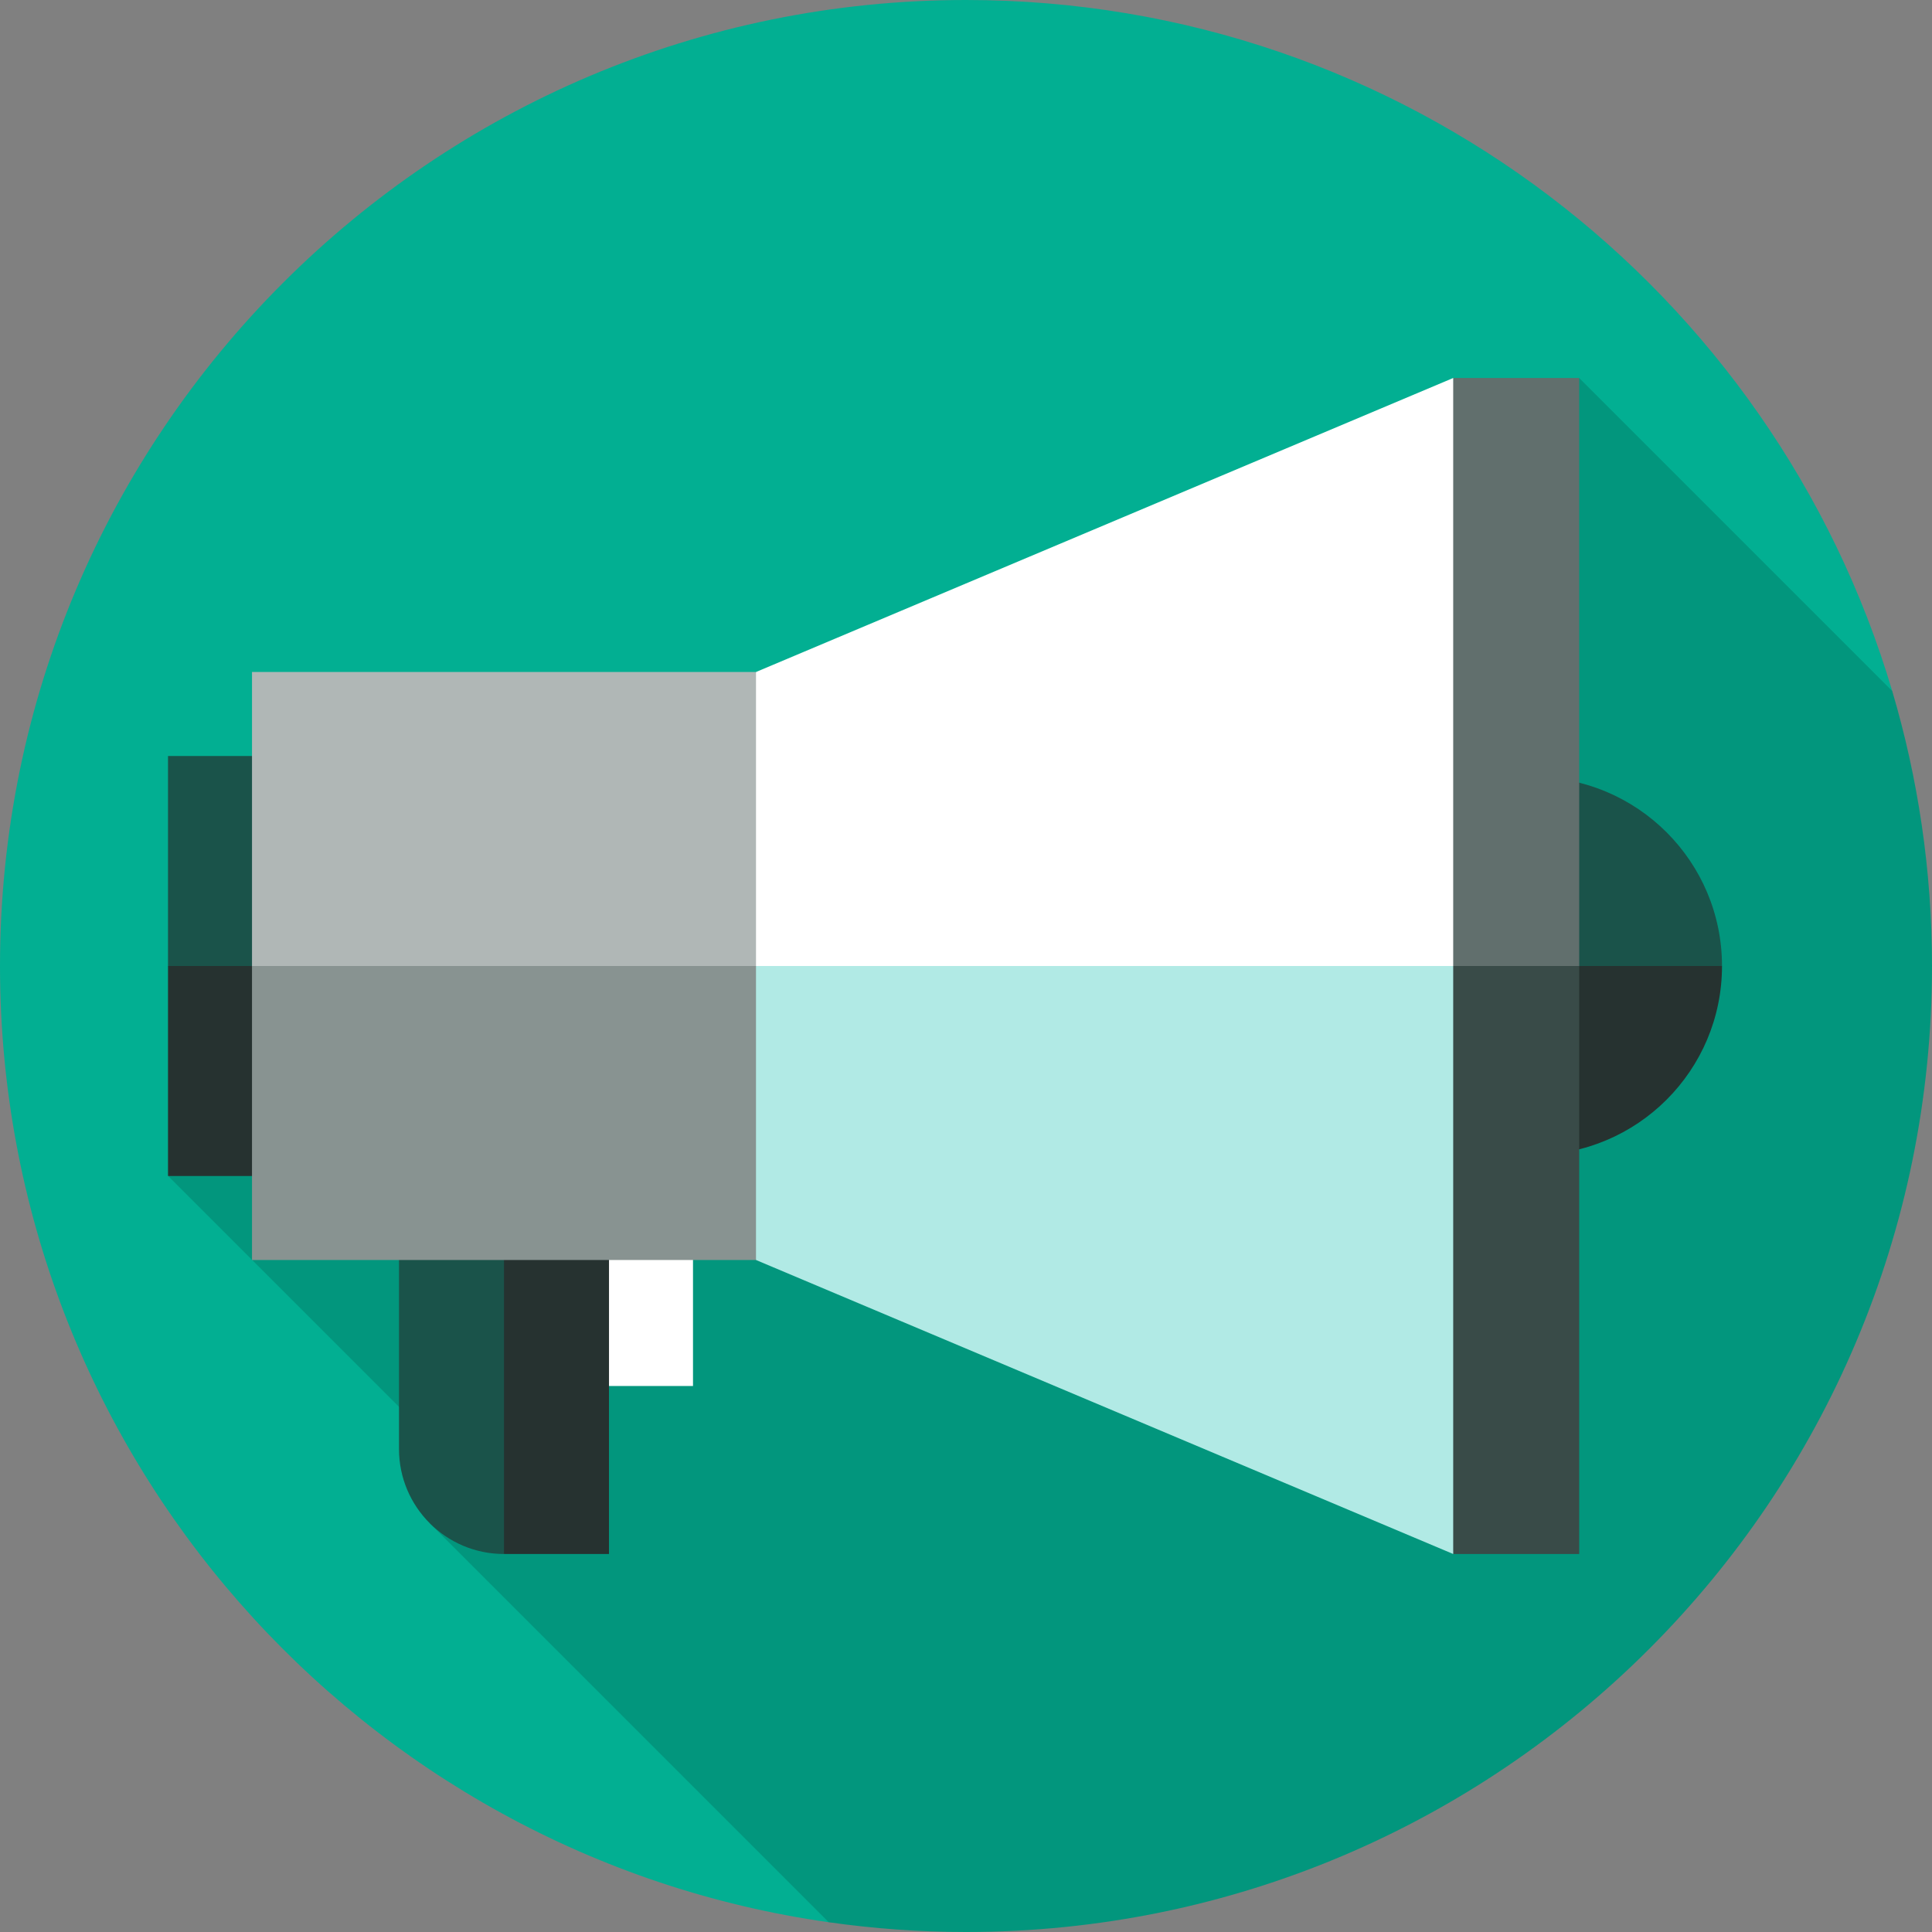
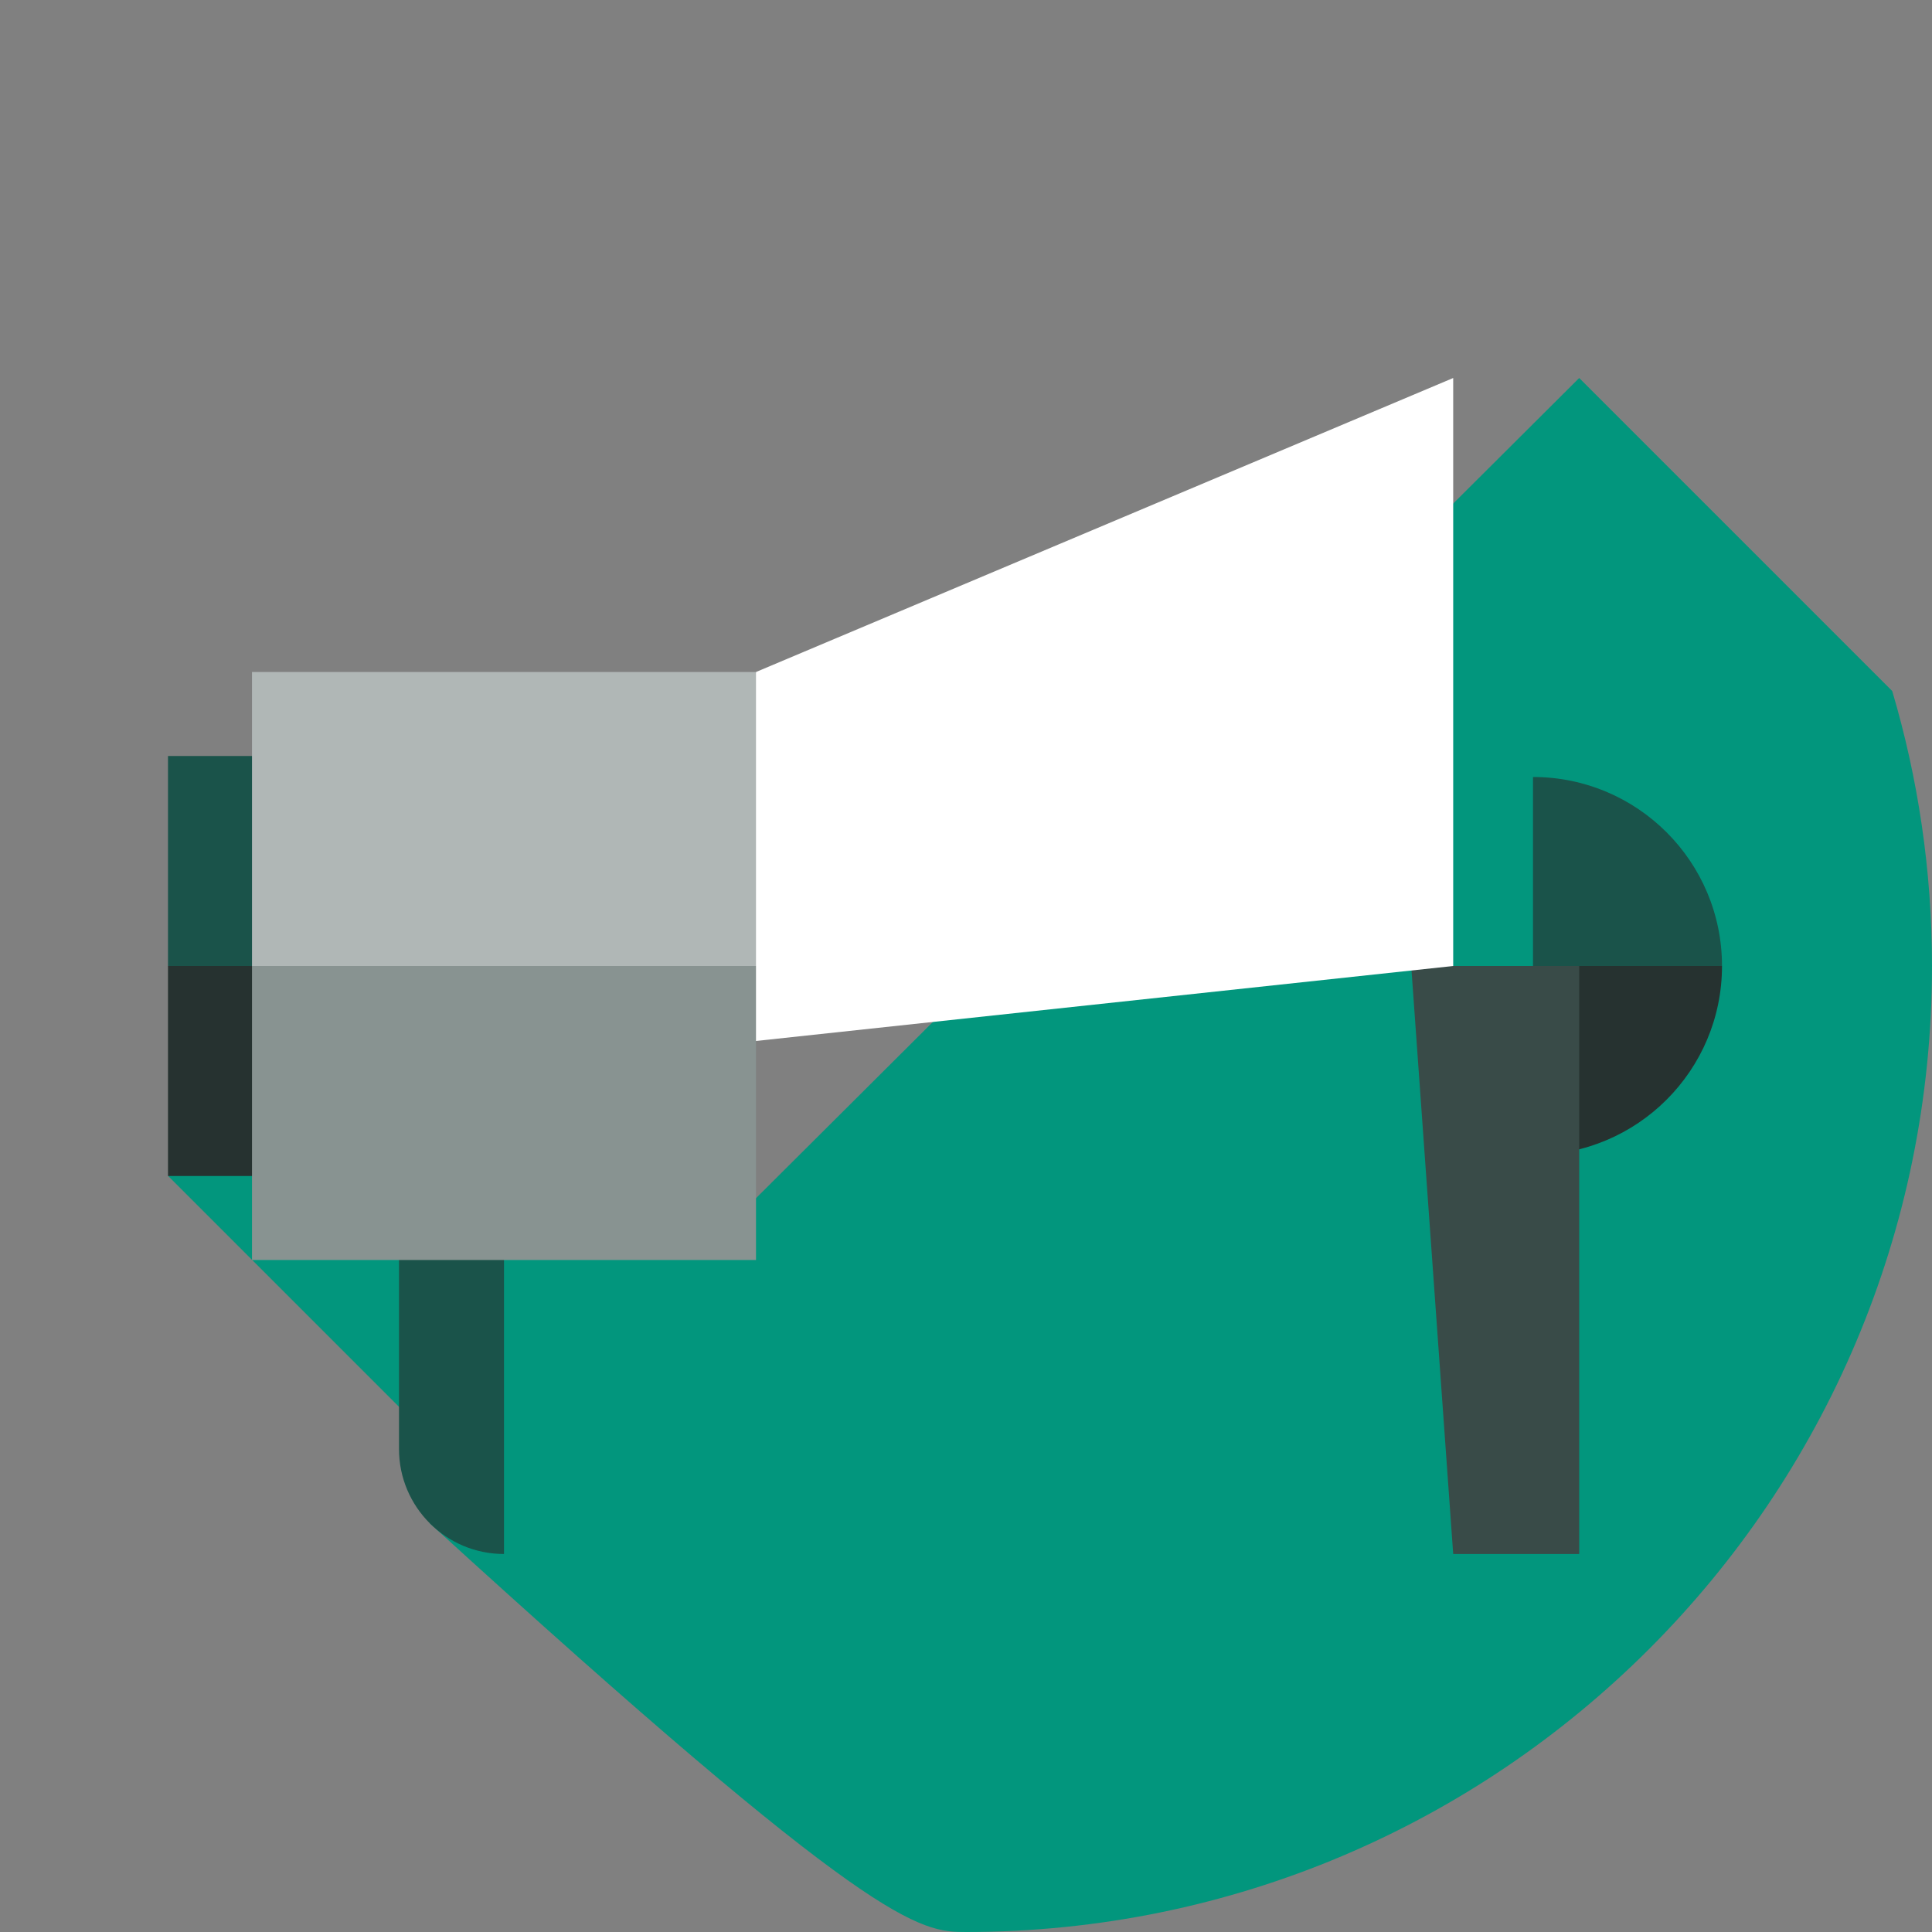
<svg xmlns="http://www.w3.org/2000/svg" version="1.1" id="Layer_1" viewBox="0 0 512 512" xml:space="preserve">
  <rect x="0" y="0" width="512" height="512" fill="#808080" stroke="none" />
-   <path style="fill:#02AF92;" d="M501.459,183.129C470.073,77.247,372.065,0,256,0C114.616,0,0,114.616,0,256  c0,129.035,95.474,235.755,219.629,253.417L501.459,183.129z" />
  <g>
-     <path style="fill:#02967D;" d="M512,256c0-25.32-3.694-49.773-10.541-72.871l-82.955-82.955L113.889,403.676l105.74,105.74   C231.512,511.106,243.651,512,256,512C397.385,512,512,397.385,512,256z" />
+     <path style="fill:#02967D;" d="M512,256c0-25.32-3.694-49.773-10.541-72.871l-82.955-82.955L113.889,403.676C231.512,511.106,243.651,512,256,512C397.385,512,512,397.385,512,256z" />
    <rect x="115.808" y="241.189" transform="matrix(-0.707 0.707 -0.707 -0.707 538.343 501.941)" style="fill:#02967D;" width="98.815" height="242.552" />
  </g>
  <path style="fill:#1A534A;" d="M406.261,205.913v72.348L456.348,256C456.348,228.338,433.923,205.913,406.261,205.913z" />
  <path style="fill:#263230;" d="M406.261,256v50.087c27.662,0,50.087-22.424,50.087-50.087H406.261z" />
-   <rect x="128" y="278.261" style="fill:#FFFFFF;" width="55.652" height="89.043" />
-   <polygon style="fill:#263230;" points="111.304,311.652 133.565,411.826 161.391,411.826 161.391,311.652 " />
  <path style="fill:#1A534A;" d="M105.739,311.652V384c0,15.368,12.458,27.826,27.826,27.826V311.652H105.739z" />
-   <polygon style="fill:#616F6D;" points="385.113,100.174 373.983,278.261 418.504,256 418.504,100.174 " />
  <polygon style="fill:#394B48;" points="373.983,256 385.113,411.826 418.504,411.826 418.504,256 " />
  <polygon style="fill:#FFFFFF;" points="200.348,178.087 178.087,278.261 385.113,256 385.113,100.174 " />
-   <polygon style="fill:#B1EAE5;" points="178.087,256 200.348,333.913 385.113,411.826 385.113,256 " />
  <polygon style="fill:#1A534A;" points="44.522,200.348 44.522,256 89.043,278.261 89.043,200.348 " />
  <rect x="44.522" y="256" style="fill:#263230;" width="44.522" height="55.652" />
  <polygon style="fill:#B0B7B6;" points="66.783,178.087 66.783,256 133.565,278.261 200.348,256 200.348,178.087 " />
  <rect x="66.783" y="256" style="fill:#889391;" width="133.565" height="77.913" />
</svg>